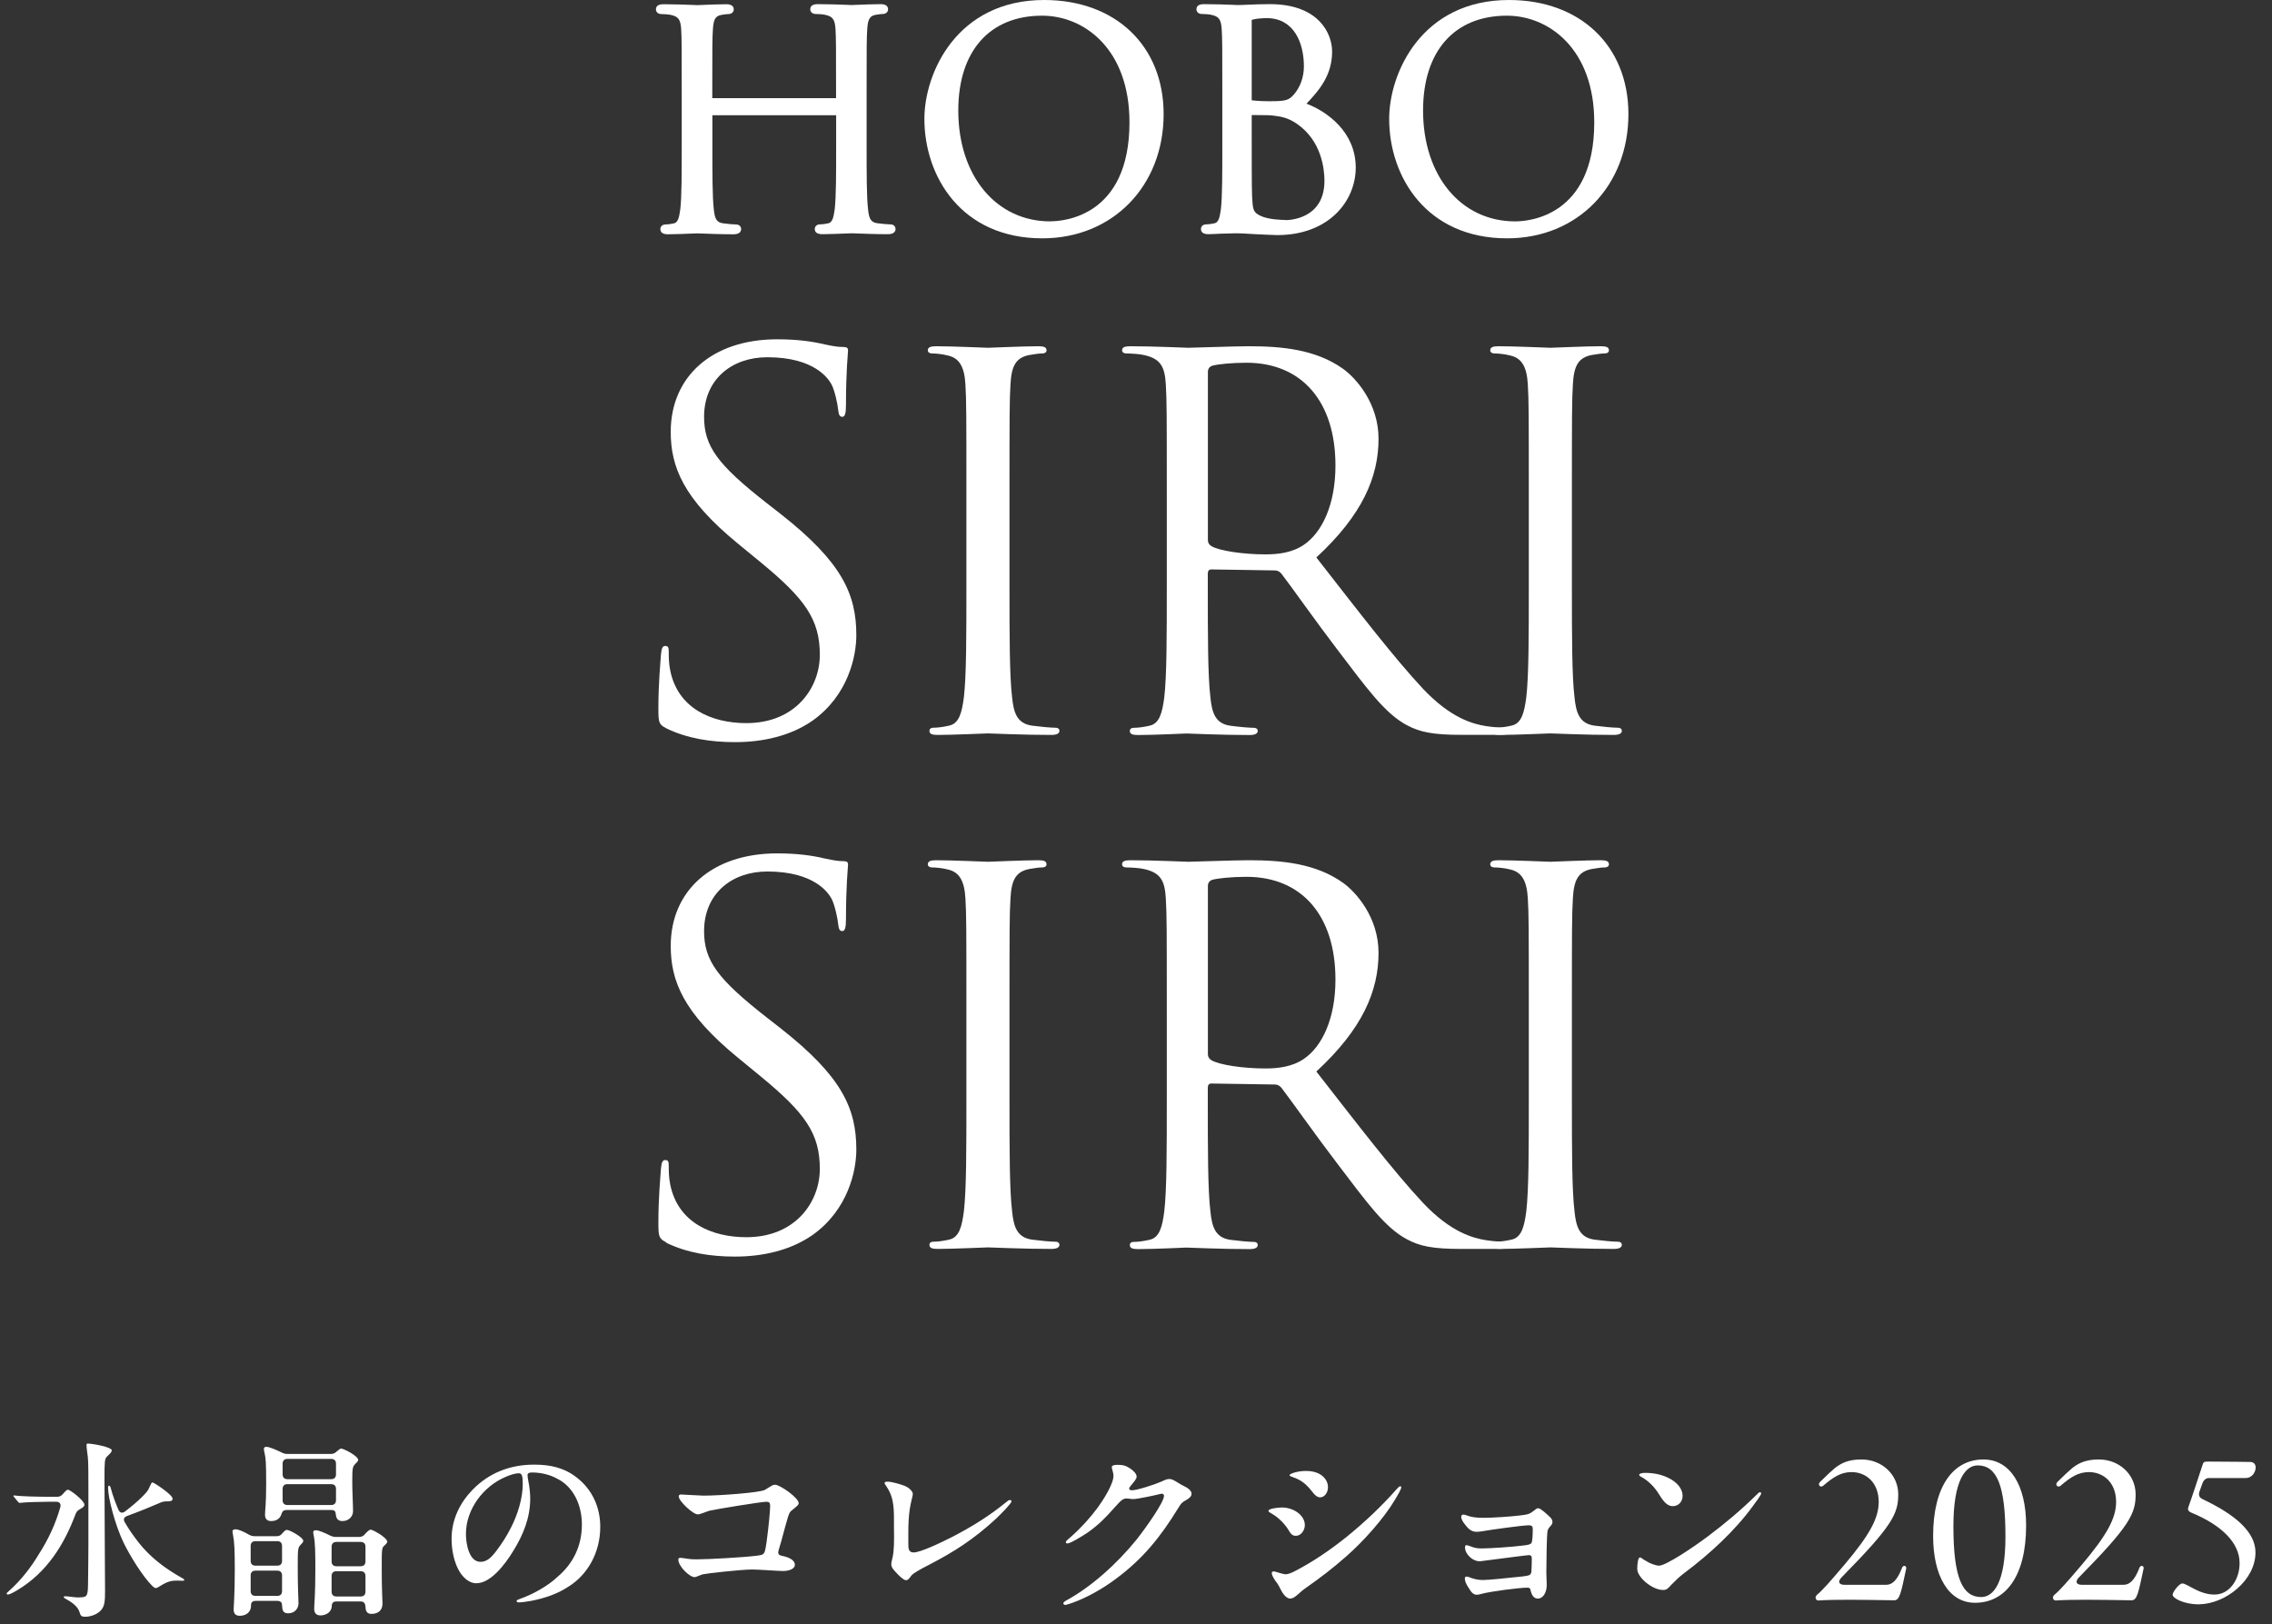
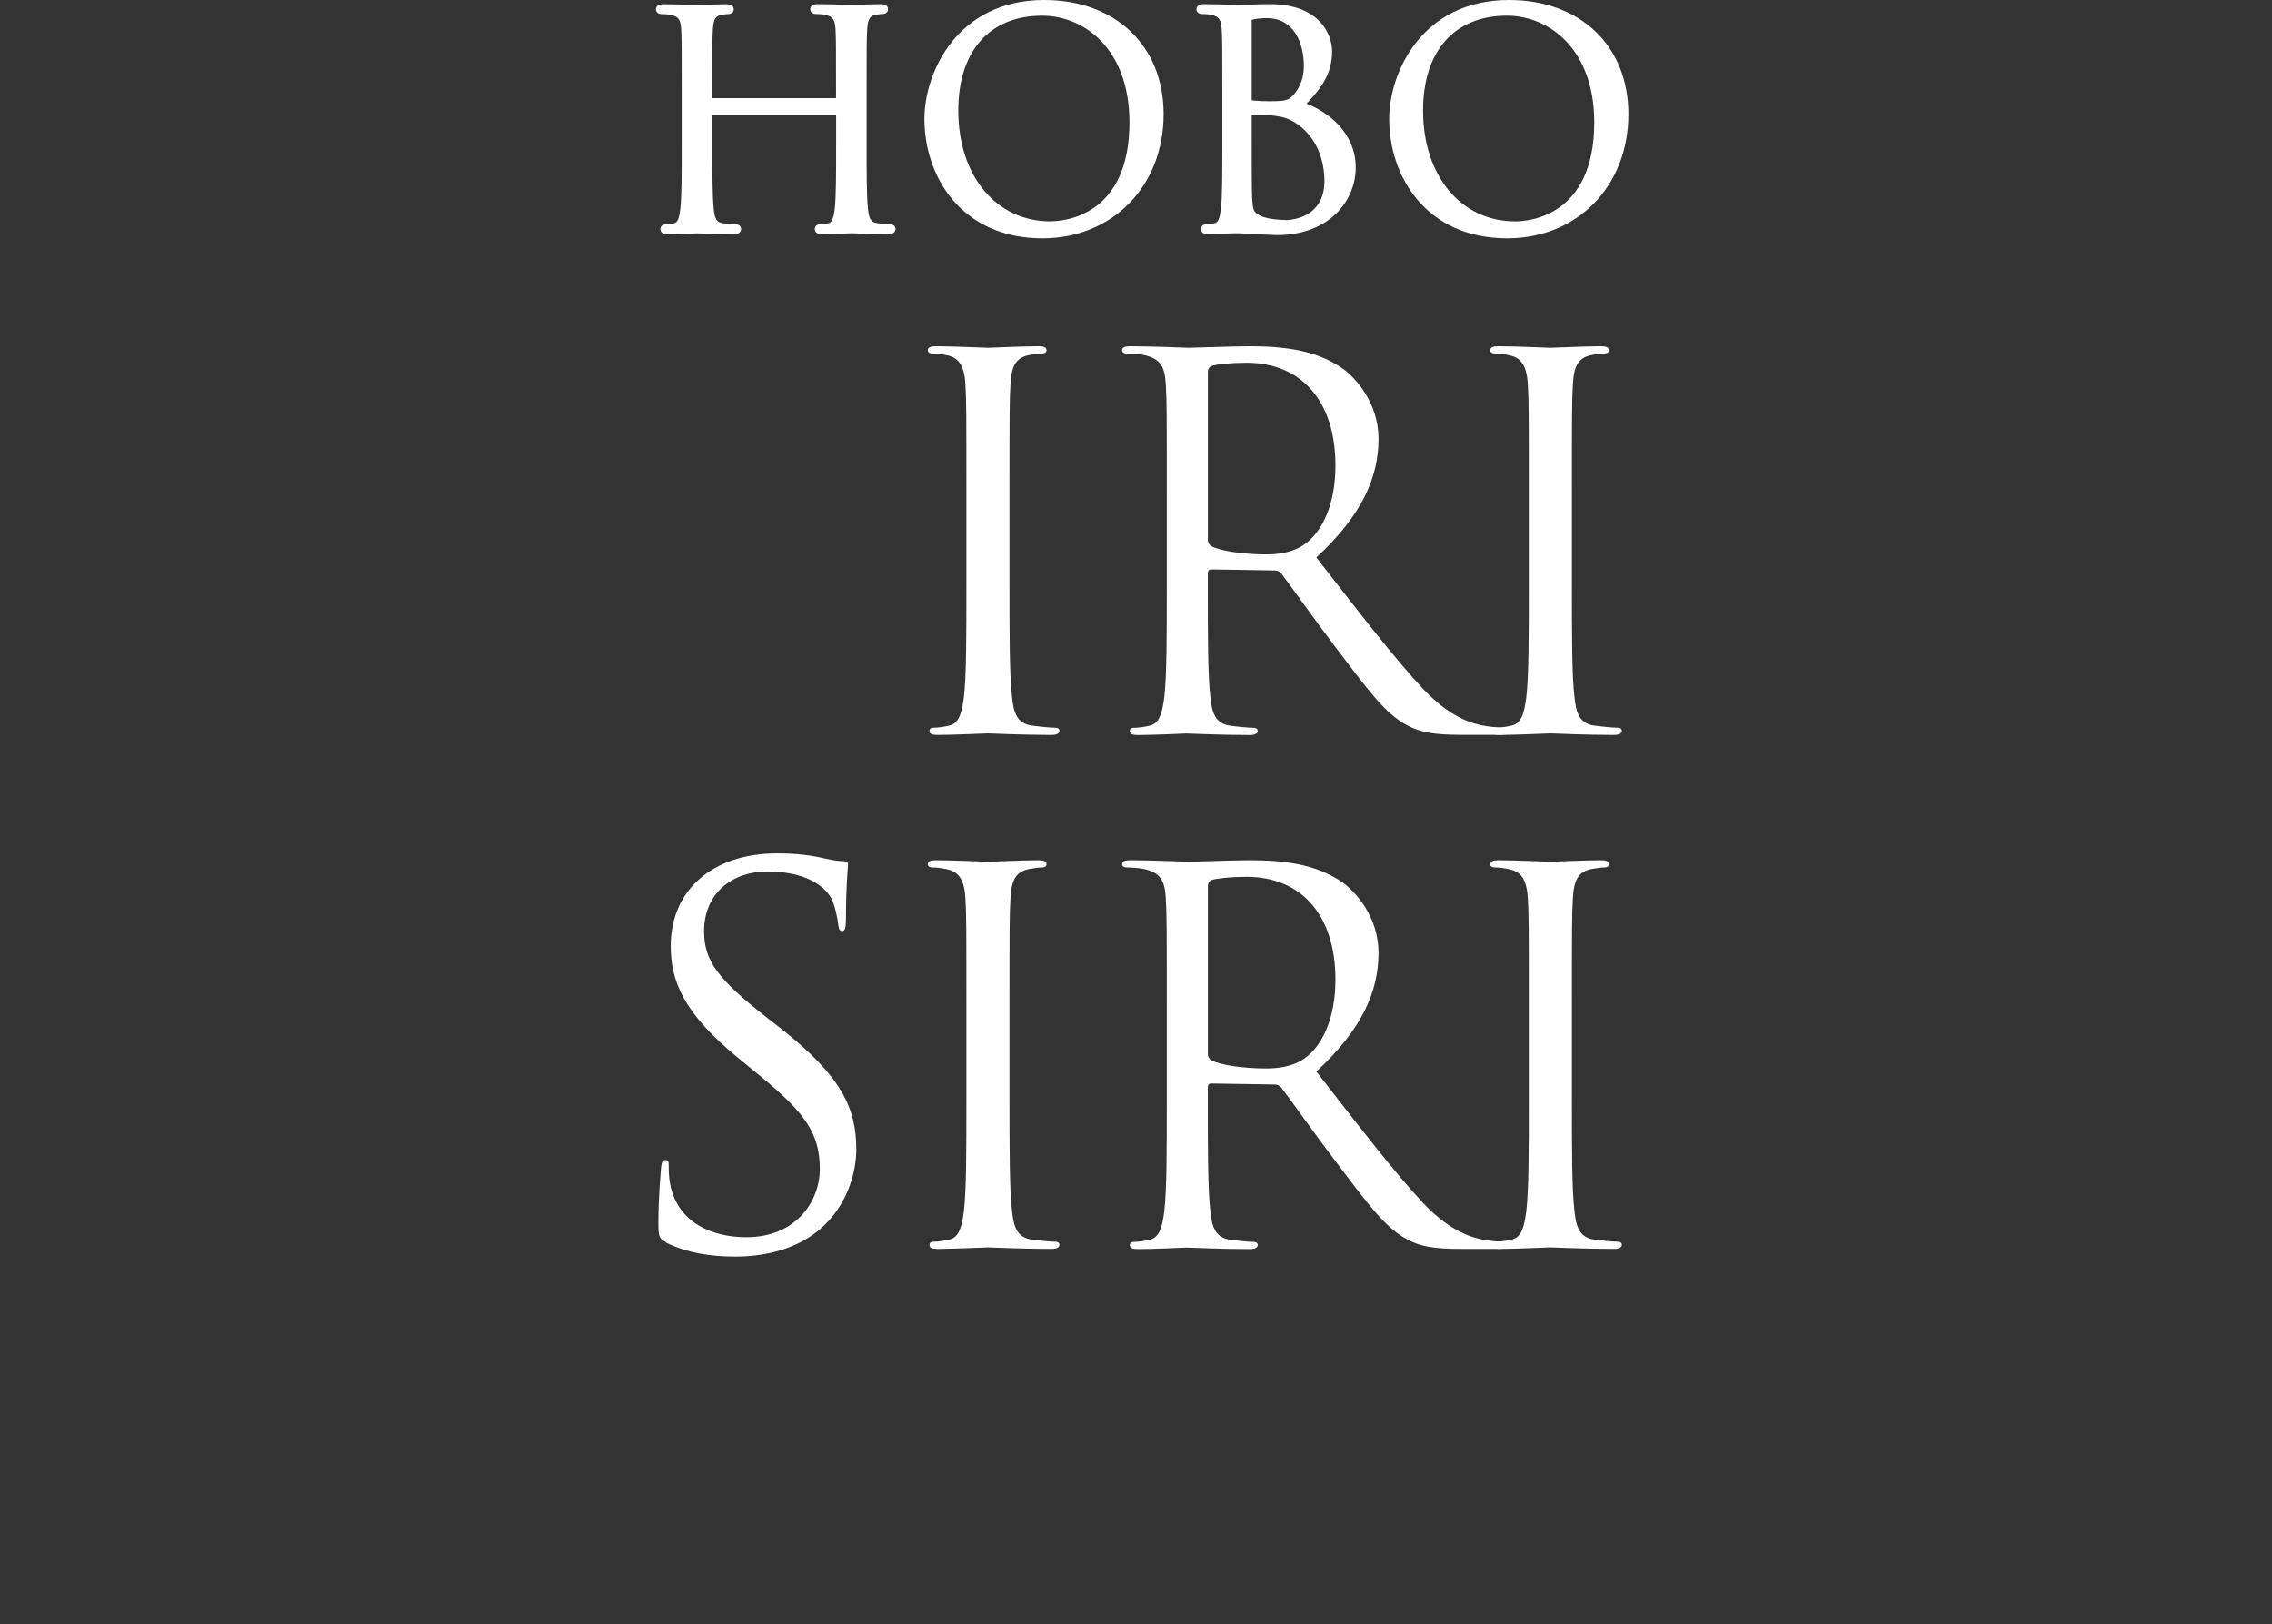
<svg xmlns="http://www.w3.org/2000/svg" width="277" height="198" viewBox="0 0 277 198" fill="none">
  <rect x="0" y="0" width="277" height="198" fill="#333333" stroke="none" />
-   <path d="M81.214 88.78C80.335 88.34 80.269 88.087 80.269 86.395C80.269 83.263 80.522 80.757 80.588 79.757C80.653 79.064 80.774 78.757 81.093 78.757C81.467 78.757 81.533 78.943 81.533 79.449C81.533 80.009 81.533 80.889 81.719 81.768C82.665 86.406 86.797 88.164 90.995 88.164C97.007 88.164 99.952 83.845 99.952 79.834C99.952 75.514 98.139 72.998 92.743 68.558L89.918 66.239C83.28 60.787 81.775 56.897 81.775 52.644C81.775 45.94 86.786 41.368 94.743 41.368C97.183 41.368 99.007 41.62 100.568 41.994C101.755 42.247 102.26 42.302 102.766 42.302C103.271 42.302 103.392 42.423 103.392 42.741C103.392 43.06 103.14 45.126 103.14 49.38C103.14 50.38 103.019 50.819 102.7 50.819C102.326 50.819 102.26 50.501 102.194 50.006C102.128 49.259 101.755 47.566 101.381 46.874C101.007 46.181 99.315 43.555 93.545 43.555C89.226 43.555 85.841 46.247 85.841 50.819C85.841 54.391 87.467 56.644 93.49 61.348L95.249 62.722C102.645 68.546 104.403 72.437 104.403 77.449C104.403 80.02 103.403 84.779 99.073 87.856C96.38 89.736 92.996 90.483 89.611 90.483C86.665 90.483 83.786 90.043 81.214 88.791V88.78Z" fill="white" />
  <path d="M123.076 71.426C123.076 77.437 123.076 82.394 123.395 85.021C123.582 86.834 123.955 88.219 125.835 88.472C126.714 88.593 128.088 88.725 128.659 88.725C129.033 88.725 129.165 88.911 129.165 89.098C129.165 89.417 128.857 89.604 128.165 89.604C124.714 89.604 120.768 89.417 120.46 89.417C120.153 89.417 116.196 89.604 114.317 89.604C113.624 89.604 113.317 89.483 113.317 89.098C113.317 88.911 113.438 88.725 113.822 88.725C114.383 88.725 115.141 88.604 115.702 88.472C116.954 88.219 117.273 86.845 117.515 85.021C117.823 82.383 117.823 77.437 117.823 71.426V60.392C117.823 50.61 117.823 48.863 117.702 46.852C117.581 44.719 116.955 43.653 115.57 43.346C114.877 43.159 114.064 43.093 113.624 43.093C113.372 43.093 113.119 42.972 113.119 42.719C113.119 42.346 113.438 42.214 114.119 42.214C116.185 42.214 120.131 42.401 120.449 42.401C120.768 42.401 124.714 42.214 126.593 42.214C127.285 42.214 127.593 42.334 127.593 42.719C127.593 42.972 127.34 43.093 127.088 43.093C126.648 43.093 126.274 43.159 125.516 43.28C123.823 43.598 123.318 44.654 123.197 46.852C123.076 48.852 123.076 50.61 123.076 60.392V71.426Z" fill="white" />
  <path d="M142.254 60.392C142.254 50.61 142.254 48.863 142.133 46.852C142.012 44.719 141.507 43.719 139.44 43.28C138.935 43.159 137.869 43.093 137.308 43.093C137.056 43.093 136.803 42.972 136.803 42.719C136.803 42.346 137.11 42.214 137.803 42.214C140.627 42.214 144.573 42.401 144.881 42.401C145.573 42.401 150.332 42.214 152.277 42.214C156.223 42.214 160.421 42.587 163.751 44.972C165.322 46.104 168.07 49.17 168.07 53.49C168.07 58.127 166.125 62.765 160.487 67.964C165.63 74.547 169.883 80.119 173.521 84.01C176.906 87.582 179.599 88.274 181.17 88.527C182.357 88.713 183.237 88.713 183.61 88.713C183.929 88.713 184.171 88.9 184.171 89.087C184.171 89.461 183.797 89.593 182.665 89.593H178.214C174.708 89.593 173.137 89.274 171.51 88.406C168.817 86.966 166.619 83.889 163.048 79.196C160.41 75.745 157.464 71.547 156.212 69.92C155.959 69.667 155.772 69.546 155.398 69.546L147.694 69.425C147.386 69.425 147.254 69.612 147.254 69.931V71.437C147.254 77.448 147.254 82.405 147.573 85.032C147.76 86.845 148.134 88.23 150.013 88.483C150.892 88.604 152.266 88.735 152.838 88.735C153.211 88.735 153.343 88.922 153.343 89.109C153.343 89.428 153.035 89.615 152.343 89.615C148.892 89.615 144.947 89.428 144.639 89.428C144.573 89.428 140.627 89.615 138.748 89.615C138.056 89.615 137.748 89.494 137.748 89.109C137.748 88.922 137.869 88.735 138.253 88.735C138.814 88.735 139.572 88.615 140.133 88.483C141.386 88.23 141.704 86.856 141.946 85.032C142.254 82.394 142.254 77.448 142.254 71.437V60.403V60.392ZM147.265 65.843C147.265 66.15 147.386 66.403 147.705 66.59C148.65 67.15 151.53 67.59 154.288 67.59C155.794 67.59 157.552 67.403 158.992 66.403C161.19 64.897 162.817 61.513 162.817 56.754C162.817 48.918 158.684 44.225 151.969 44.225C150.09 44.225 148.397 44.412 147.771 44.599C147.452 44.719 147.265 44.972 147.265 45.346V65.843Z" fill="white" />
  <path d="M191.644 71.426C191.644 77.437 191.644 82.394 191.963 85.021C192.149 86.834 192.523 88.219 194.403 88.472C195.282 88.593 196.656 88.725 197.227 88.725C197.601 88.725 197.733 88.911 197.733 89.098C197.733 89.417 197.425 89.604 196.732 89.604C193.282 89.604 189.336 89.417 189.028 89.417C188.721 89.417 184.764 89.604 182.885 89.604C182.192 89.604 181.885 89.483 181.885 89.098C181.885 88.911 182.005 88.725 182.39 88.725C182.951 88.725 183.709 88.604 184.269 88.472C185.522 88.219 185.841 86.845 186.083 85.021C186.391 82.383 186.391 77.437 186.391 71.426V60.392C186.391 50.61 186.391 48.863 186.27 46.852C186.149 44.719 185.522 43.653 184.138 43.346C183.445 43.159 182.632 43.093 182.192 43.093C181.94 43.093 181.687 42.972 181.687 42.719C181.687 42.346 182.005 42.214 182.687 42.214C184.753 42.214 188.699 42.401 189.017 42.401C189.336 42.401 193.281 42.214 195.161 42.214C195.853 42.214 196.161 42.334 196.161 42.719C196.161 42.972 195.908 43.093 195.655 43.093C195.216 43.093 194.842 43.159 194.084 43.28C192.391 43.598 191.886 44.654 191.765 46.852C191.644 48.852 191.644 50.61 191.644 60.392V71.426Z" fill="white" />
  <path d="M81.214 151.457C80.335 151.017 80.269 150.764 80.269 149.072C80.269 145.94 80.522 143.434 80.588 142.434C80.653 141.741 80.774 141.434 81.093 141.434C81.467 141.434 81.533 141.621 81.533 142.126C81.533 142.687 81.533 143.566 81.719 144.445C82.665 149.083 86.797 150.841 90.995 150.841C97.007 150.841 99.952 146.522 99.952 142.511C99.952 138.181 98.139 135.675 92.743 131.235L89.918 128.916C83.28 123.465 81.775 119.574 81.775 115.321C81.775 108.617 86.786 104.045 94.743 104.045C97.183 104.045 99.007 104.298 100.568 104.671C101.755 104.924 102.26 104.99 102.766 104.99C103.271 104.99 103.392 105.111 103.392 105.43C103.392 105.748 103.14 107.814 103.14 112.079C103.14 113.079 103.019 113.518 102.7 113.518C102.326 113.518 102.26 113.2 102.194 112.705C102.128 111.958 101.755 110.265 101.381 109.573C101.007 108.881 99.315 106.254 93.545 106.254C89.226 106.254 85.841 108.946 85.841 113.529C85.841 117.101 87.467 119.354 93.49 124.058L95.249 125.432C102.645 131.257 104.403 135.147 104.403 140.159C104.403 142.731 103.403 147.489 99.073 150.567C96.38 152.446 92.996 153.204 89.611 153.204C86.665 153.204 83.786 152.765 81.214 151.512V151.457Z" fill="white" />
  <path d="M123.076 134.092C123.076 140.104 123.076 145.061 123.395 147.687C123.582 149.501 123.955 150.885 125.835 151.138C126.714 151.259 128.088 151.391 128.659 151.391C129.033 151.391 129.165 151.578 129.165 151.765C129.165 152.083 128.857 152.27 128.165 152.27C124.714 152.27 120.768 152.083 120.46 152.083C120.153 152.083 116.196 152.27 114.317 152.27C113.624 152.27 113.317 152.149 113.317 151.765C113.317 151.578 113.438 151.391 113.822 151.391C114.383 151.391 115.141 151.27 115.702 151.138C116.954 150.885 117.273 149.512 117.515 147.687C117.823 145.05 117.823 140.104 117.823 134.092V123.058C117.823 113.277 117.823 111.529 117.702 109.518C117.581 107.386 116.955 106.32 115.57 106.012C114.877 105.825 114.064 105.759 113.624 105.759C113.372 105.759 113.119 105.638 113.119 105.386C113.119 105.012 113.438 104.88 114.119 104.88C116.185 104.88 120.131 105.067 120.449 105.067C120.768 105.067 124.714 104.88 126.593 104.88C127.285 104.88 127.593 105.001 127.593 105.386C127.593 105.638 127.34 105.759 127.088 105.759C126.648 105.759 126.274 105.825 125.516 105.946C123.823 106.265 123.318 107.32 123.197 109.518C123.076 111.518 123.076 113.277 123.076 123.058V134.092Z" fill="white" />
  <path d="M142.254 123.058C142.254 113.277 142.254 111.529 142.133 109.518C142.012 107.386 141.507 106.386 139.44 105.946C138.935 105.825 137.869 105.759 137.308 105.759C137.056 105.759 136.803 105.638 136.803 105.386C136.803 105.012 137.11 104.88 137.803 104.88C140.627 104.88 144.573 105.067 144.881 105.067C145.573 105.067 150.332 104.88 152.277 104.88C156.223 104.88 160.421 105.254 163.751 107.639C165.322 108.771 168.07 111.837 168.07 116.167C168.07 120.805 166.125 125.443 160.487 130.641C165.63 137.224 169.883 142.797 173.521 146.687C176.906 150.259 179.599 150.951 181.17 151.204C182.357 151.391 183.237 151.391 183.61 151.391C183.929 151.391 184.171 151.578 184.171 151.765C184.171 152.138 183.797 152.27 182.665 152.27H178.214C174.708 152.27 173.137 151.962 171.51 151.083C168.817 149.643 166.619 146.566 163.048 141.873C160.41 138.422 157.464 134.224 156.212 132.598C155.959 132.345 155.772 132.224 155.398 132.224L147.694 132.103C147.386 132.103 147.254 132.29 147.254 132.609V134.114C147.254 140.126 147.254 145.083 147.573 147.709C147.76 149.523 148.134 150.907 150.013 151.16C150.892 151.281 152.266 151.413 152.838 151.413C153.211 151.413 153.343 151.6 153.343 151.787C153.343 152.105 153.035 152.292 152.343 152.292C148.892 152.292 144.947 152.105 144.639 152.105C144.573 152.105 140.627 152.292 138.748 152.292C138.056 152.292 137.748 152.171 137.748 151.787C137.748 151.6 137.869 151.413 138.253 151.413C138.814 151.413 139.572 151.292 140.133 151.16C141.386 150.907 141.704 149.534 141.946 147.709C142.254 145.072 142.254 140.126 142.254 134.114V123.08V123.058ZM147.265 128.52C147.265 128.828 147.386 129.081 147.705 129.268C148.65 129.828 151.53 130.268 154.288 130.268C155.794 130.268 157.552 130.081 158.992 129.081C161.19 127.575 162.817 124.19 162.817 119.431C162.817 111.595 158.684 106.902 151.969 106.902C150.09 106.902 148.397 107.089 147.771 107.276C147.452 107.397 147.265 107.65 147.265 108.023V128.52Z" fill="white" />
  <path d="M191.644 134.092C191.644 140.104 191.644 145.061 191.963 147.687C192.149 149.501 192.523 150.885 194.403 151.138C195.282 151.259 196.656 151.391 197.227 151.391C197.601 151.391 197.733 151.578 197.733 151.765C197.733 152.083 197.425 152.27 196.732 152.27C193.282 152.27 189.336 152.083 189.028 152.083C188.721 152.083 184.764 152.27 182.885 152.27C182.192 152.27 181.885 152.149 181.885 151.765C181.885 151.578 182.005 151.391 182.39 151.391C182.951 151.391 183.709 151.27 184.269 151.138C185.522 150.885 185.841 149.512 186.083 147.687C186.391 145.05 186.391 140.104 186.391 134.092V123.058C186.391 113.277 186.391 111.529 186.27 109.518C186.149 107.386 185.522 106.32 184.138 106.012C183.445 105.825 182.632 105.759 182.192 105.759C181.94 105.759 181.687 105.638 181.687 105.386C181.687 105.012 182.005 104.88 182.687 104.88C184.753 104.88 188.699 105.067 189.017 105.067C189.336 105.067 193.281 104.88 195.161 104.88C195.853 104.88 196.161 105.001 196.161 105.386C196.161 105.638 195.908 105.759 195.655 105.759C195.216 105.759 194.842 105.825 194.084 105.946C192.391 106.265 191.886 107.32 191.765 109.518C191.644 111.518 191.644 113.277 191.644 123.058V134.092Z" fill="white" />
  <path d="M108.525 27.355C108.228 27.355 107.448 27.289 106.942 27.212C106.129 27.102 105.942 26.585 105.832 25.519C105.656 24.025 105.656 21.09 105.656 17.705V11.331C105.656 5.704 105.656 4.682 105.733 3.539C105.81 2.209 106.129 1.923 106.788 1.802C107.217 1.736 107.415 1.703 107.635 1.703C107.997 1.703 108.272 1.462 108.272 1.143C108.272 0.725 107.964 0.505 107.349 0.505C106.569 0.505 105.206 0.56 104.393 0.593C104.074 0.604 103.854 0.615 103.799 0.615C103.755 0.615 103.579 0.615 103.326 0.593C102.557 0.56 100.942 0.505 99.711 0.505C99.095 0.505 98.787 0.714 98.787 1.143C98.787 1.462 99.062 1.703 99.425 1.703C99.788 1.703 100.337 1.747 100.579 1.802C101.524 2 101.788 2.363 101.865 3.55C101.931 4.693 101.931 5.715 101.931 11.342V11.968H86.841V11.342C86.841 5.715 86.841 4.693 86.918 3.55C86.995 2.22 87.314 1.934 87.973 1.813C88.402 1.747 88.6 1.714 88.819 1.714C89.182 1.714 89.457 1.473 89.457 1.154C89.457 0.736 89.149 0.516 88.534 0.516C87.753 0.516 86.391 0.571 85.577 0.604C85.258 0.615 85.039 0.626 84.984 0.626C84.94 0.626 84.764 0.626 84.511 0.604C83.731 0.571 82.126 0.516 80.895 0.516C80.28 0.516 79.972 0.725 79.972 1.154C79.972 1.473 80.247 1.714 80.61 1.714C80.972 1.714 81.522 1.758 81.764 1.813C82.709 2.011 82.972 2.374 83.049 3.561C83.115 4.704 83.115 5.726 83.115 11.353V17.727C83.115 21.112 83.115 24.036 82.939 25.53C82.797 26.585 82.632 27.135 82.159 27.234C81.775 27.322 81.401 27.366 81.148 27.366C80.709 27.366 80.511 27.663 80.511 27.926C80.511 28.344 80.818 28.564 81.434 28.564C82.214 28.564 83.577 28.509 84.39 28.476C84.709 28.465 84.929 28.454 84.984 28.454C85.028 28.454 85.171 28.454 85.401 28.465C86.215 28.498 87.896 28.564 89.435 28.564C90.27 28.564 90.358 28.124 90.358 27.926C90.358 27.651 90.16 27.366 89.721 27.366C89.424 27.366 88.644 27.3 88.138 27.223C87.325 27.113 87.138 26.596 87.028 25.53C86.852 24.036 86.852 21.101 86.852 17.716V14.046H101.942V17.716C101.942 21.101 101.942 24.025 101.766 25.519C101.623 26.574 101.458 27.124 100.986 27.223C100.601 27.311 100.227 27.355 99.975 27.355C99.535 27.355 99.337 27.651 99.337 27.915C99.337 28.333 99.645 28.553 100.26 28.553C101.041 28.553 102.403 28.498 103.217 28.465C103.535 28.454 103.755 28.443 103.81 28.443C103.854 28.443 103.997 28.443 104.228 28.454C105.041 28.487 106.722 28.553 108.261 28.553C109.096 28.553 109.184 28.113 109.184 27.915C109.184 27.64 108.986 27.355 108.547 27.355H108.525Z" fill="white" />
  <path d="M127.307 0C116.668 0 112.701 8.891 112.701 14.496C112.701 21.508 117.207 29.058 127.087 29.058C135.649 29.058 141.869 22.684 141.869 13.914C141.869 5.594 136.011 0 127.307 0ZM128.065 26.992C121.449 26.992 116.833 21.431 116.833 13.474C116.833 6.231 120.658 1.912 127.054 1.912C132.187 1.912 137.704 5.979 137.704 14.914C137.704 26.399 129.67 26.981 128.065 26.981V26.992Z" fill="white" />
  <path d="M159.289 12.639C160.883 10.957 162.41 9.155 162.41 6.275C162.41 4.132 160.817 0.505 154.827 0.505C153.86 0.505 152.97 0.538 152.222 0.571C151.695 0.593 151.244 0.615 150.881 0.615C150.837 0.615 150.662 0.615 150.409 0.593C149.64 0.56 148.024 0.505 146.793 0.505C146.178 0.505 145.87 0.714 145.87 1.143C145.87 1.462 146.145 1.703 146.507 1.703C146.87 1.703 147.42 1.747 147.661 1.802C148.606 2 148.87 2.363 148.947 3.55C149.024 4.693 149.024 5.715 149.024 11.342V17.716C149.024 21.101 149.024 24.025 148.848 25.519C148.705 26.574 148.541 27.124 148.068 27.223C147.683 27.311 147.31 27.355 147.057 27.355C146.617 27.355 146.419 27.651 146.419 27.915C146.419 28.333 146.727 28.553 147.343 28.553C147.595 28.553 147.914 28.542 148.266 28.52C148.65 28.498 149.057 28.476 149.464 28.476C150.211 28.443 150.826 28.443 150.892 28.443C151.013 28.443 152.013 28.476 153.09 28.553C153.574 28.575 154.08 28.597 154.53 28.619C155.058 28.641 155.497 28.663 155.717 28.663C162.004 28.663 165.29 24.519 165.29 20.431C165.29 16.057 161.74 13.573 159.311 12.65L159.289 12.639ZM156.706 26.816C156.377 26.816 154.673 26.794 153.673 26.311C152.761 25.871 152.75 25.574 152.651 23.926V23.783C152.607 23.255 152.607 18.705 152.607 15.991V14.024C154.431 14.024 155.047 14.056 155.278 14.101C156.146 14.21 156.959 14.309 158.113 15.09C161.146 17.178 161.476 20.651 161.476 22.046C161.476 26.706 157.201 26.838 156.717 26.838L156.706 26.816ZM154.717 12.342C153.398 12.342 152.772 12.232 152.607 12.232C152.607 12.232 152.607 12.21 152.607 12.144V2.44C152.607 2.44 152.629 2.407 152.783 2.374C153.288 2.253 153.992 2.209 154.431 2.209C157.772 2.209 158.97 5.242 158.97 8.089C158.97 9.386 158.531 10.627 157.75 11.518C157.113 12.243 156.772 12.342 154.717 12.342Z" fill="white" />
  <path d="M183.973 0C173.334 0 169.367 8.891 169.367 14.496C169.367 21.508 173.873 29.058 183.753 29.058C192.325 29.058 198.535 22.684 198.535 13.914C198.535 5.594 192.677 0 183.973 0ZM194.37 14.925C194.37 26.41 186.336 26.992 184.731 26.992C178.115 26.992 173.499 21.431 173.499 13.474C173.499 6.231 177.324 1.912 183.72 1.912C188.852 1.912 194.37 5.979 194.37 14.914V14.925Z" fill="white" />
-   <path d="M10.381 197.116C9.938 197.116 9.821 196.999 9.705 196.579C9.518 195.949 8.935 195.436 8.072 194.97C7.978 194.923 7.768 194.806 7.768 194.713C7.768 194.62 7.908 194.62 7.955 194.62C8.095 194.62 8.328 194.643 8.515 194.666C8.702 194.69 9.215 194.76 9.541 194.76C10.545 194.736 10.708 194.736 10.731 193.243C10.755 191.33 10.778 189.417 10.778 188.228V181.486C10.778 179.992 10.778 178.243 10.708 177.66C10.661 177.263 10.545 176.447 10.545 176.167C10.545 176.05 10.615 176.003 10.685 176.003C11.361 176.003 13.624 176.447 13.624 176.82C13.624 177.076 13.344 177.286 13.041 177.59C12.761 177.846 12.738 178.173 12.738 180.412C12.738 183.655 12.807 192.217 12.807 193.92C12.807 195.156 12.784 195.856 12.248 196.393C11.828 196.813 11.081 197.116 10.381 197.116ZM18.99 193.617C18.826 193.617 18.64 193.43 18.523 193.313C17.38 192.17 15.84 189.674 15.07 188.088C14.044 185.965 13.181 182.652 13.181 181.439C13.181 181.252 13.204 181.136 13.297 181.136C13.391 181.136 13.461 181.252 13.507 181.439C13.764 182.395 14.091 183.259 14.441 184.075C14.627 184.472 14.907 184.518 15.234 184.285C16.004 183.702 16.843 183.002 17.45 182.372C18.01 181.812 18.103 181.602 18.22 181.322C18.406 180.902 18.476 180.739 18.593 180.739C18.756 180.739 21.043 182.232 21.043 182.722C21.043 183.002 20.809 183.049 20.319 183.049C20.039 183.049 19.806 183.072 19.316 183.305C18.406 183.702 16.867 184.332 15.514 184.822C15.117 184.962 15 185.241 15.21 185.591C15.7 186.455 16.284 187.271 16.937 188.111C18.313 189.837 20.039 191.19 22.256 192.427C22.419 192.52 22.466 192.543 22.466 192.637C22.466 192.707 22.372 192.73 22.256 192.73C22.139 192.73 21.532 192.683 21.089 192.73C20.483 192.8 20.016 193.057 19.386 193.453C19.246 193.547 19.083 193.617 18.99 193.617ZM0.98 194.41C0.886 194.41 0.817 194.363 0.817 194.293C0.817 194.223 0.863 194.153 1.05 194.013C2.613 192.637 3.849 190.98 4.736 189.487C5.949 187.598 6.789 185.731 7.349 183.772C7.465 183.375 7.279 183.095 6.859 183.095H5.972C5.272 183.095 3.103 183.142 2.636 183.212L2.403 183.235C2.333 183.235 2.286 183.212 2.193 183.095L1.75 182.559C1.703 182.512 1.633 182.419 1.633 182.395C1.633 182.349 1.68 182.325 1.726 182.325H1.773C2.45 182.442 4.782 182.489 5.949 182.489H6.975C7.279 182.489 7.489 182.372 7.699 182.115C7.955 181.812 8.165 181.626 8.258 181.626C8.585 181.626 10.288 182.979 10.288 183.445C10.288 183.655 10.148 183.772 9.775 183.982C9.378 184.215 9.308 184.332 9.145 184.775C7.862 188.158 5.809 191.68 2.076 193.896C1.61 194.176 1.12 194.41 0.98 194.41ZM33.057 185.451C32.497 185.451 32.31 185.102 32.31 184.682C32.31 184.145 32.45 183.468 32.45 180.972C32.45 178.266 32.404 177.87 32.264 177.193C32.24 177.076 32.17 176.773 32.17 176.68C32.17 176.47 32.264 176.4 32.497 176.4C32.824 176.4 33.64 176.75 34.317 177.076C34.573 177.216 34.76 177.263 35.04 177.263H40.359C40.662 177.263 40.849 177.17 41.082 176.936C41.315 176.726 41.502 176.61 41.595 176.61C41.875 176.61 43.672 177.496 43.672 178.01C43.672 178.103 43.555 178.243 43.415 178.383C42.995 178.803 42.948 178.826 42.948 180.669C42.948 181.835 43.042 183.422 43.042 184.262C43.042 184.892 42.505 185.451 41.759 185.451C41.129 185.451 40.989 185.055 40.942 184.658C40.919 184.262 40.802 184.098 40.359 184.098H34.97C34.62 184.098 34.433 184.238 34.34 184.518C34.2 185.055 33.803 185.451 33.057 185.451ZM35.04 180.342H40.382C40.755 180.342 40.965 180.132 40.965 179.759V178.453C40.965 178.08 40.755 177.87 40.382 177.87H35.04C34.667 177.87 34.457 178.08 34.457 178.453V179.759C34.457 180.132 34.667 180.342 35.04 180.342ZM35.04 183.492H40.382C40.755 183.492 40.965 183.282 40.965 182.909V181.532C40.965 181.159 40.755 180.949 40.382 180.949H35.04C34.667 180.949 34.457 181.159 34.457 181.532V182.909C34.457 183.282 34.667 183.492 35.04 183.492ZM29.231 196.999C28.648 196.999 28.485 196.649 28.485 196.206C28.485 195.809 28.624 194.596 28.624 191.4C28.624 189.021 28.578 187.994 28.415 187.178C28.391 186.968 28.345 186.805 28.345 186.711C28.345 186.501 28.555 186.455 28.718 186.455C29.068 186.455 29.768 186.758 30.351 187.108C30.607 187.248 30.817 187.294 31.097 187.294H33.687C33.99 187.294 34.177 187.224 34.34 187.038C34.41 186.944 34.503 186.851 34.573 186.781C34.69 186.665 34.807 186.525 34.993 186.525C35.273 186.525 36.976 187.411 36.976 187.878C36.976 187.948 36.906 188.088 36.719 188.274C36.323 188.671 36.3 188.694 36.3 191.05C36.3 193.756 36.393 195.016 36.393 195.483C36.393 196.113 35.926 196.696 35.133 196.696C34.48 196.696 34.41 196.276 34.387 195.716C34.387 195.436 34.27 195.18 33.803 195.18H31.191C30.747 195.18 30.584 195.39 30.607 195.763C30.607 196.486 30.071 196.999 29.231 196.999ZM39.076 196.953C38.492 196.953 38.306 196.579 38.306 196.159C38.306 195.669 38.446 194.433 38.446 191.54C38.446 189.441 38.446 188.064 38.236 187.154C38.213 187.084 38.189 186.898 38.189 186.828C38.189 186.618 38.306 186.571 38.539 186.571C38.843 186.571 39.636 186.898 40.266 187.224C40.522 187.341 40.732 187.388 40.989 187.388H43.718C43.998 187.388 44.208 187.318 44.371 187.178L44.581 186.944C44.908 186.618 45.048 186.501 45.188 186.501C45.328 186.501 45.654 186.665 45.818 186.758C46.028 186.874 46.191 186.968 46.331 187.061C46.588 187.224 47.218 187.691 47.218 187.971C47.218 188.064 47.101 188.228 46.891 188.414C46.541 188.717 46.541 188.764 46.541 191.33C46.541 193.943 46.634 195.156 46.634 195.506C46.634 196.253 46.191 196.766 45.281 196.766C44.651 196.766 44.581 196.299 44.558 195.926C44.535 195.459 44.348 195.25 43.975 195.25H41.012C40.639 195.25 40.452 195.436 40.452 195.786C40.452 196.463 39.846 196.953 39.076 196.953ZM31.144 190.887H33.803C34.177 190.887 34.387 190.677 34.387 190.304V188.484C34.387 188.111 34.177 187.901 33.803 187.901H31.144C30.771 187.901 30.561 188.111 30.561 188.484V190.304C30.561 190.677 30.771 190.887 31.144 190.887ZM41.012 190.957H43.975C44.348 190.957 44.558 190.747 44.558 190.374V188.578C44.558 188.204 44.348 187.994 43.975 187.994H41.012C40.639 187.994 40.429 188.204 40.429 188.578V190.374C40.429 190.747 40.639 190.957 41.012 190.957ZM33.803 191.494H31.144C30.771 191.494 30.561 191.704 30.561 192.077V193.99C30.561 194.363 30.771 194.573 31.144 194.573H33.803C34.177 194.573 34.387 194.363 34.387 193.99V192.077C34.387 191.704 34.177 191.494 33.803 191.494ZM43.975 191.564H41.012C40.639 191.564 40.429 191.774 40.429 192.147V194.06C40.429 194.433 40.639 194.643 41.012 194.643H43.975C44.348 194.643 44.558 194.433 44.558 194.06V192.147C44.558 191.774 44.348 191.564 43.975 191.564ZM64.877 179.526C64.528 179.526 64.317 179.596 64.317 179.853C64.317 179.969 64.341 180.202 64.411 180.576C64.528 181.089 64.644 181.999 64.644 182.699C64.644 185.032 63.804 187.108 62.591 189.067C61.518 190.84 59.792 193.033 58.065 193.033C57.272 193.033 56.572 192.45 56.083 191.704C55.383 190.607 55.056 189.044 55.056 187.621C55.056 185.241 56.083 183.212 57.622 181.626C59.512 179.689 62.008 178.569 65.134 178.569C67.094 178.569 68.797 178.943 70.336 180.156C72.226 181.626 73.183 183.795 73.183 186.151C73.183 189.231 71.689 192.007 69.217 193.5C67.98 194.316 66.44 194.853 64.761 195.18C64.364 195.25 63.618 195.366 63.291 195.366C63.128 195.366 62.988 195.343 62.988 195.203C62.988 195.063 63.151 195.04 63.431 194.923C65.017 194.363 66.837 193.337 67.957 192.263C69.847 190.677 70.943 188.508 70.943 185.871C70.943 183.492 69.916 181.276 67.957 180.296C67.047 179.783 65.927 179.526 64.877 179.526ZM63.244 179.619C62.848 179.619 62.171 179.829 61.705 180.039C58.882 181.206 56.806 184.052 56.806 187.014C56.806 188.274 57.202 190.42 58.579 190.42C59.302 190.42 59.838 189.977 60.492 189.114C61.191 188.204 61.798 187.248 62.311 186.221C63.104 184.682 63.734 182.675 63.734 180.926C63.734 179.969 63.641 179.619 63.244 179.619ZM83.027 182.209C83.26 182.209 85.337 182.349 85.757 182.349C87.856 182.349 92.685 181.975 93.245 181.649C94.062 181.159 94.202 181.019 94.482 181.019C95.112 181.019 97.374 182.629 97.374 183.259C97.374 183.468 97.258 183.562 96.511 184.168C96.161 184.425 96.115 184.728 95.228 187.994C95.065 188.531 94.878 189.137 94.878 189.277C94.878 189.511 95.018 189.627 95.368 189.697C96.115 189.837 96.908 190.187 96.908 190.77C96.908 191.354 96.045 191.54 95.462 191.54C94.948 191.54 92.429 191.354 91.752 191.354C90.329 191.354 86.06 191.844 85.71 191.937C85.407 192.007 84.87 192.287 84.684 192.287C84.077 192.287 82.701 190.98 82.701 190.141C82.701 190.024 82.771 189.931 82.934 189.931C83.121 189.931 83.517 190.001 83.82 190.047C84.31 190.117 84.684 190.117 84.963 190.117C86.34 190.117 90.586 189.884 92.265 189.674C92.662 189.627 92.895 189.581 93.012 189.487C93.222 189.347 93.292 189.137 93.455 188.041C93.735 185.988 93.898 184.075 93.898 183.608C93.898 183.235 93.782 183.095 93.455 183.095C92.825 183.095 87.25 184.005 86.48 184.192C86.153 184.285 85.36 184.635 85.08 184.635C84.474 184.635 82.747 183.002 82.747 182.442C82.747 182.279 82.864 182.209 83.027 182.209ZM108.199 180.646C108.782 180.646 109.879 180.996 110.299 181.159C110.695 181.322 111.045 181.579 111.232 181.929C111.325 182.115 111.302 182.209 111.185 182.699C110.695 184.542 110.742 186.221 110.742 188.134C110.742 188.764 110.742 189.277 111.395 189.277C112.165 189.277 114.544 188.181 116.131 187.364C118.604 186.081 120.633 184.798 122.616 183.189C122.826 183.002 122.989 182.885 123.129 182.885C123.246 182.885 123.316 182.955 123.316 183.049C123.316 183.305 122.033 184.588 121.426 185.171C118.697 187.691 116.294 189.207 113.378 190.724C112.818 191.004 112.072 191.4 111.535 191.75C111.232 191.937 111.115 192.077 110.882 192.403C110.742 192.59 110.579 192.66 110.462 192.66C110.182 192.66 109.692 192.193 109.389 191.867C109.016 191.47 108.666 191.144 108.666 190.724C108.666 190.49 108.736 190.234 108.806 189.954C109.016 189.067 109.016 187.924 108.992 186.221C108.992 184.098 109.062 182.699 108.106 181.276C107.966 181.066 107.849 180.902 107.849 180.809C107.849 180.669 108.036 180.646 108.199 180.646ZM135.755 179.923C135.755 179.549 135.545 179.083 135.545 178.873C135.545 178.686 135.802 178.593 136.221 178.593C136.898 178.593 137.271 178.686 137.784 179.036C138.204 179.316 138.578 179.689 138.578 180.039C138.578 180.342 138.158 180.762 137.854 181.159C137.738 181.299 137.668 181.392 137.668 181.486C137.668 181.649 137.831 181.696 138.018 181.696C138.648 181.696 140.841 180.972 141.517 180.669C141.914 180.482 142.264 180.319 142.544 180.319C142.87 180.319 143.15 180.482 143.523 180.716C143.873 180.926 144.083 181.066 144.387 181.206C144.713 181.369 145.273 181.672 145.273 182.139C145.273 182.442 144.946 182.722 144.573 182.909C144.06 183.212 144.013 183.282 143.663 183.842C141.517 187.341 139.394 190.024 136.012 192.52C134.425 193.71 132.512 194.783 130.763 195.413C130.413 195.529 130.016 195.669 129.876 195.669C129.736 195.669 129.643 195.599 129.643 195.459C129.643 195.343 129.806 195.25 129.993 195.133C133.002 193.5 136.151 190.7 138.601 187.668C139.791 186.151 141.914 183.142 141.914 182.372C141.914 182.232 141.82 182.115 141.657 182.115C141.54 182.115 141.377 182.162 141.191 182.209C140.631 182.349 138.648 182.769 138.181 182.769C137.831 182.769 137.645 182.699 137.365 182.699C136.898 182.699 136.711 182.885 135.825 183.865C134.822 185.008 133.959 185.895 132.606 186.851C131.836 187.364 130.483 188.181 130.133 188.181C130.016 188.181 129.946 188.111 129.946 188.018C129.946 187.878 130.203 187.691 130.623 187.318C131.789 186.291 132.932 185.032 133.842 183.795C134.472 182.932 135.755 180.949 135.755 179.923ZM157.217 179.853C157.217 179.689 158.151 179.339 159.224 179.339C161.113 179.339 161.906 180.412 161.906 181.322C161.906 181.975 161.487 182.559 160.95 182.559C160.577 182.559 160.25 182.232 159.994 181.882C159.27 180.949 158.664 180.459 157.661 180.109C157.381 180.016 157.217 179.946 157.217 179.853ZM170.841 181.322C170.841 181.602 170.305 182.442 170.095 182.815C168.695 185.171 166.246 187.901 164.123 189.767C162.42 191.26 161.043 192.31 159.154 193.64C158.85 193.85 158.687 193.99 158.407 194.246C158.034 194.573 157.684 194.9 157.287 194.9C156.821 194.9 156.378 194.293 156.098 193.71C155.911 193.313 155.748 193.057 155.491 192.73C155.211 192.333 155.048 191.96 155.048 191.797C155.048 191.68 155.141 191.587 155.281 191.587C155.398 191.587 155.864 191.727 156.074 191.797C156.354 191.867 156.588 191.937 156.774 191.937C157.031 191.937 157.521 191.75 157.987 191.494C160.087 190.397 162.093 189.044 164.193 187.364C166.292 185.661 168.392 183.702 170.282 181.556C170.445 181.392 170.585 181.206 170.725 181.206C170.795 181.206 170.841 181.276 170.841 181.322ZM156.284 183.795C157.731 183.795 159.084 184.752 159.084 185.941C159.084 186.548 158.64 187.248 157.987 187.248C157.567 187.248 157.357 187.014 157.054 186.478C156.658 185.825 155.841 184.985 155.118 184.588C154.838 184.425 154.651 184.332 154.651 184.192C154.651 183.958 155.654 183.795 156.284 183.795ZM178.148 184.938C178.148 184.798 178.241 184.658 178.405 184.658C178.801 184.658 179.081 185.055 180.831 185.055C181.927 185.055 184.097 184.915 185.24 184.775C186.43 184.635 186.476 184.588 187.129 184.098C187.246 183.982 187.386 183.888 187.549 183.888C187.829 183.888 188.553 184.565 188.996 184.985C189.182 185.171 189.276 185.358 189.276 185.568C189.276 186.011 188.763 186.151 188.669 186.688C188.576 187.294 188.529 190.35 188.529 191.727C188.529 192.17 188.576 192.73 188.576 193.243C188.576 194.13 188.156 194.9 187.479 194.9C186.943 194.9 186.71 194.386 186.593 193.826C186.57 193.617 186.406 193.57 186.196 193.57C185.217 193.57 181.671 194.036 180.667 194.316C180.457 194.363 180.247 194.433 180.061 194.433C179.571 194.433 179.338 194.06 179.011 193.523C178.754 193.15 178.591 192.753 178.591 192.473C178.591 192.31 178.638 192.217 178.801 192.217C179.128 192.217 179.664 192.637 180.831 192.637C181.437 192.637 184.027 192.38 185.706 192.193C186.546 192.077 186.64 192.03 186.71 191.587C186.733 191.307 186.756 190.281 186.756 190.094C186.756 189.744 186.686 189.604 186.406 189.604C186.196 189.604 183.887 189.907 180.994 190.281C180.714 190.327 180.504 190.35 180.364 190.35C179.548 190.35 178.614 189.487 178.614 188.671C178.614 188.508 178.638 188.391 178.801 188.391C178.918 188.391 179.081 188.461 179.291 188.531C179.734 188.717 180.084 188.787 180.667 188.787C181.624 188.787 184.47 188.601 185.846 188.414C186.36 188.344 186.616 188.298 186.733 188.088C186.826 187.901 186.873 187.084 186.873 186.431C186.873 186.081 186.733 185.965 186.406 185.965C185.613 185.965 181.624 186.525 180.597 186.711C180.387 186.735 180.201 186.758 180.014 186.758C179.408 186.758 179.011 186.408 178.614 185.871C178.335 185.545 178.148 185.171 178.148 184.938ZM200.544 179.573C201.523 179.573 202.456 179.736 203.343 180.156C204.369 180.646 205.139 181.416 205.139 182.395C205.139 183.072 204.649 183.632 203.95 183.632C203.063 183.632 202.573 182.629 202.177 182.045C201.663 181.252 201.01 180.599 200.264 180.156C200.03 180.039 199.844 179.923 199.844 179.806C199.844 179.689 200.147 179.573 200.544 179.573ZM214.587 181.929C214.634 181.929 214.727 181.999 214.727 182.069C214.727 182.279 213.958 183.282 213.701 183.632C211.531 186.618 208.429 189.487 205.303 191.82C204.696 192.287 204.439 192.543 203.763 193.22C203.296 193.733 203.203 193.85 202.736 193.85C201.477 193.85 199.61 192.333 199.61 191.284C199.61 190.584 199.727 189.884 199.937 189.884C200.124 189.884 200.24 190.094 200.707 190.327C201.127 190.607 201.873 190.887 202.27 190.887C203.11 190.887 206.446 188.647 208.219 187.318C210.365 185.708 212.325 184.052 214.098 182.302C214.354 182.045 214.471 181.929 214.587 181.929ZM221.679 195.133C221.493 195.133 221.353 194.97 221.353 194.783C221.353 194.666 221.423 194.526 221.539 194.433C222.216 193.873 223.149 192.8 224.875 190.77C227.932 187.154 229.051 185.102 229.051 183.119C229.051 180.739 227.488 179.456 225.692 179.479C224.479 179.503 223.592 180.016 222.263 181.159C221.936 181.416 221.563 181.019 221.889 180.692C222.683 179.899 223.312 179.316 223.732 178.966C224.502 178.383 225.342 177.94 226.952 177.94C229.471 177.94 231.408 179.806 231.431 182.139C231.454 184.542 230.708 186.035 224.549 192.287C224.036 192.8 224.152 193.197 224.829 193.22H229.961C230.708 193.22 231.314 192.66 231.897 191.144C232.014 190.817 232.411 190.84 232.411 191.19C232.411 191.214 232.411 191.237 232.387 191.307C231.781 194.153 231.618 195.11 230.941 195.11C226.695 195.04 223.779 194.993 221.679 195.133ZM240.793 195.413C237.55 195.413 235.684 192.1 235.684 187.271C235.684 181.136 238.18 177.94 241.819 177.94C245.062 177.94 247.022 181.066 247.022 185.988C247.022 192.287 244.432 195.413 240.793 195.413ZM241.54 194.713C243.009 194.713 244.502 193.08 244.502 187.318C244.502 181.159 243.476 178.663 241.12 178.663C239.65 178.663 238.157 180.412 238.157 186.081C238.157 192.473 239.3 194.713 241.54 194.713ZM250.622 195.133C250.435 195.133 250.295 194.97 250.295 194.783C250.295 194.666 250.365 194.526 250.482 194.433C251.158 193.873 252.091 192.8 253.818 190.77C256.874 187.154 257.994 185.102 257.994 183.119C257.994 180.739 256.431 179.456 254.634 179.479C253.421 179.503 252.535 180.016 251.205 181.159C250.878 181.416 250.505 181.019 250.832 180.692C251.625 179.899 252.255 179.316 252.675 178.966C253.445 178.383 254.284 177.94 255.894 177.94C258.414 177.94 260.35 179.806 260.373 182.139C260.397 184.542 259.65 186.035 253.491 192.287C252.978 192.8 253.095 193.197 253.771 193.22H258.903C259.65 193.22 260.257 192.66 260.84 191.144C260.956 190.817 261.353 190.84 261.353 191.19C261.353 191.214 261.353 191.237 261.33 191.307C260.723 194.153 260.56 195.11 259.883 195.11C255.637 195.04 252.721 194.993 250.622 195.133ZM268.102 195.599H268.032C266.259 195.599 264.883 194.853 264.883 194.433C264.883 194.13 265.653 193.057 266.073 193.057C266.656 193.057 268.102 194.41 269.969 194.41C271.835 194.433 273.071 192.52 273.048 190.56C273.048 188.158 270.925 185.965 267.169 184.425C266.796 184.262 266.679 184.075 266.819 183.702C267.216 182.629 267.846 180.669 268.522 178.639C268.639 178.289 268.662 178.196 269.129 178.196C272.162 178.196 273.678 178.243 274.331 178.243C274.798 178.243 275.008 178.546 275.008 178.919C275.008 179.503 274.541 180.202 273.818 180.202H269.339C268.942 180.202 268.662 180.436 268.499 180.902L268.149 181.882C268.009 182.302 268.149 182.605 268.569 182.792C272.511 184.658 274.984 186.781 274.984 189.254V189.301C274.984 192.613 271.392 195.553 268.102 195.599Z" fill="white" />
</svg>